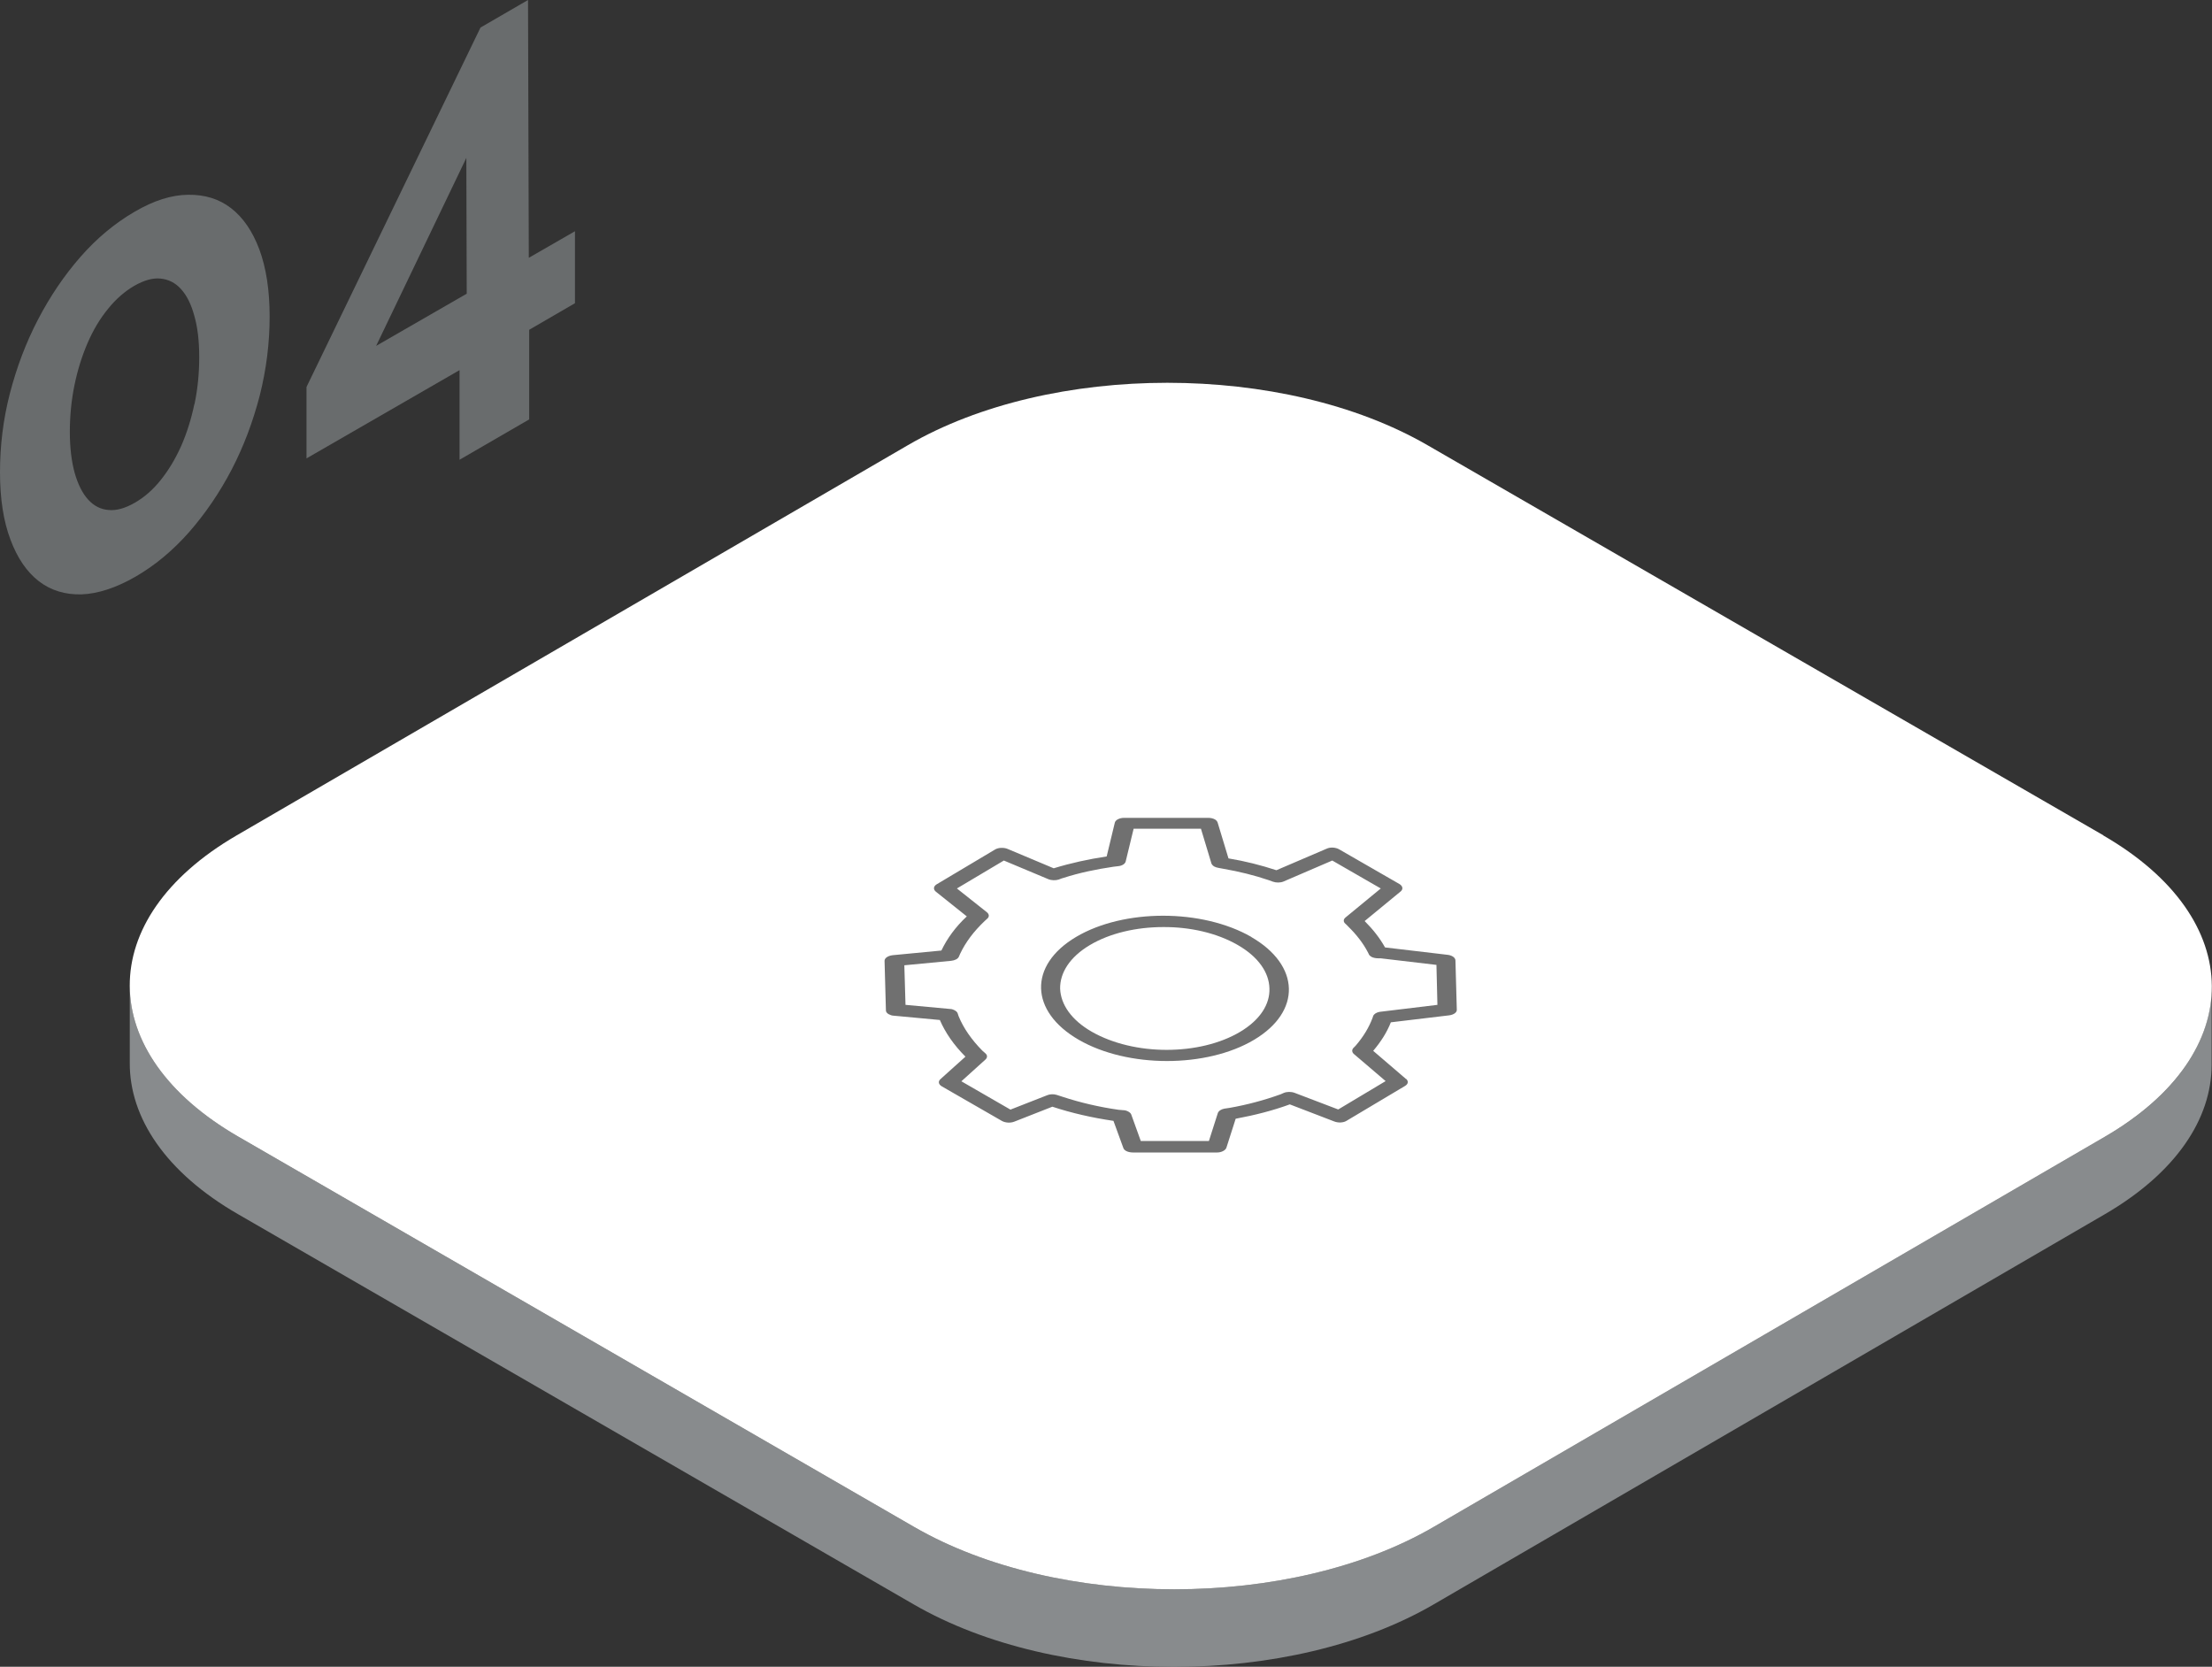
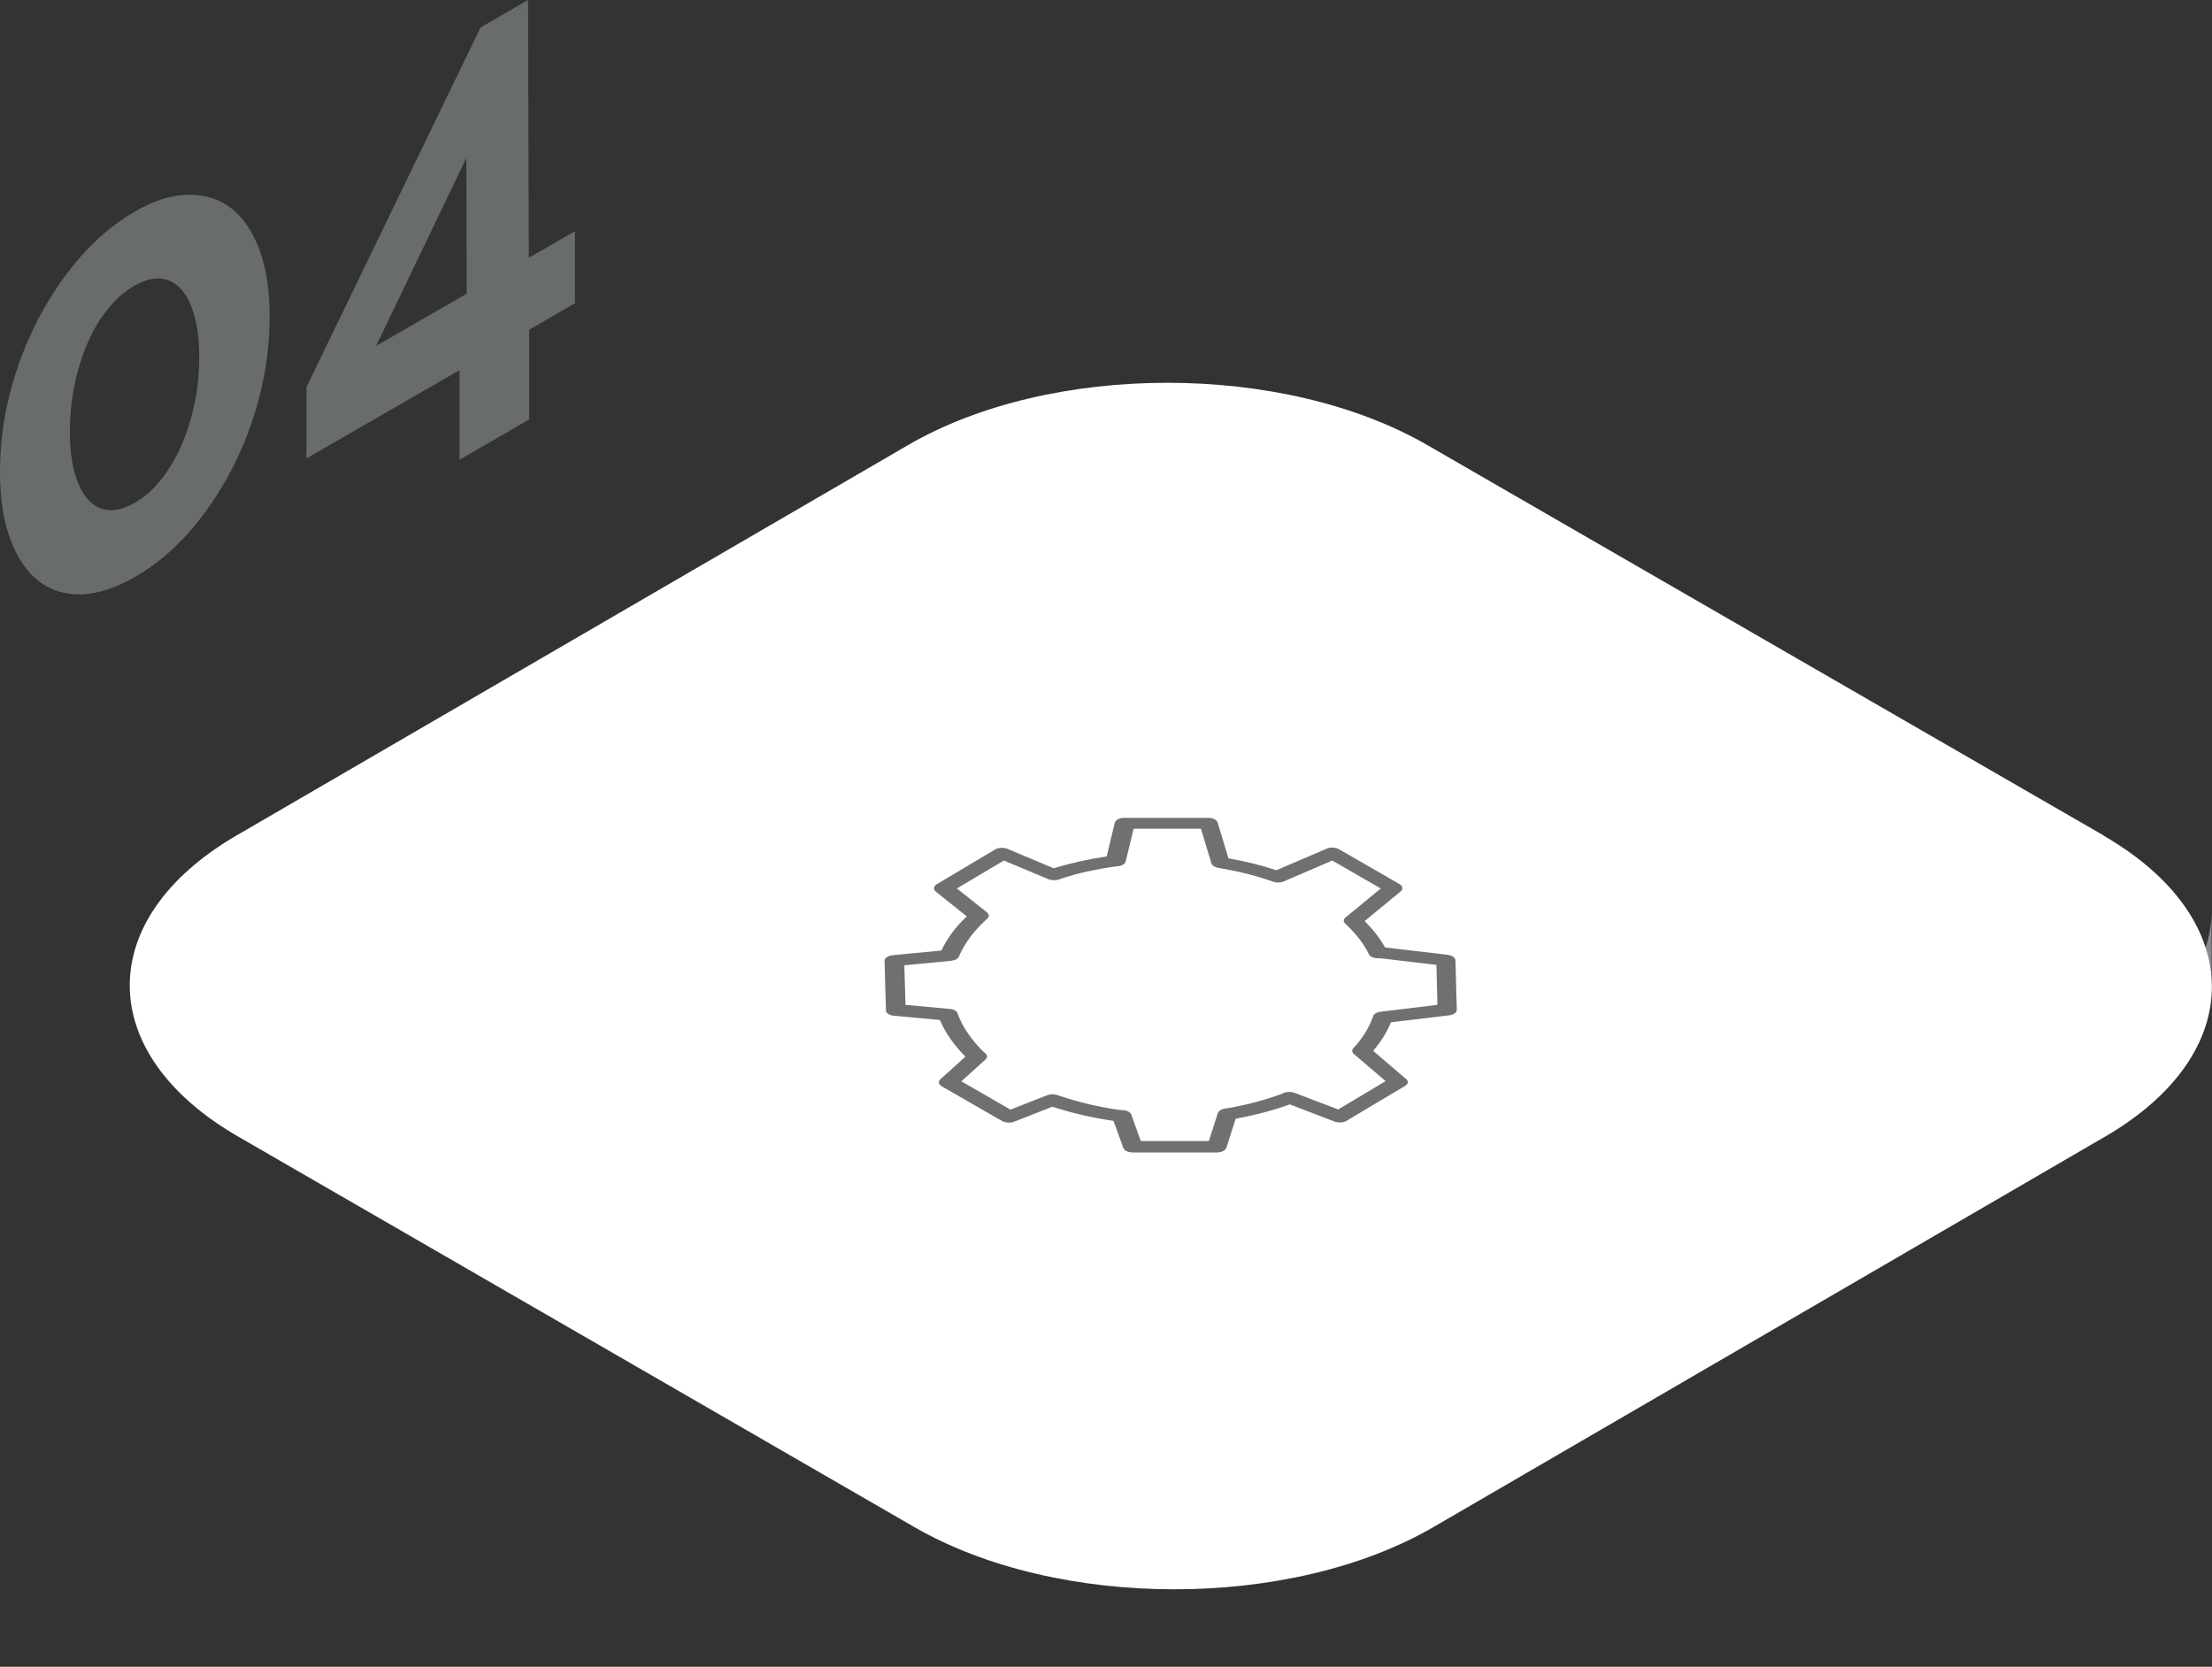
<svg xmlns="http://www.w3.org/2000/svg" id="Layer_2" data-name="Layer 2" viewBox="0 0 114.03 85.92">
  <rect x="0" y="0" width="114.03" height="85.92" fill="#333333" stroke="none" />
  <defs>
    <style>
      .cls-1 {
        fill: #696c6d;
      }

      .cls-1, .cls-2, .cls-3, .cls-4 {
        stroke-width: 0px;
      }

      .cls-2 {
        fill: #888b8d;
      }

      .cls-3 {
        fill: #707070;
      }

      .cls-4 {
        fill: #fff;
      }
    </style>
  </defs>
  <g id="OBJECTS">
    <g>
      <g>
-         <path class="cls-2" d="M108.52,58.59l-34.61,20.12c-7.37,4.29-19.37,4.29-26.79,0L12.28,58.59c-3.73-2.16-5.6-4.99-5.59-7.81v4c-.02,2.83,1.85,5.66,5.58,7.81l34.84,20.12c7.42,4.29,19.41,4.29,26.79,0l34.61-20.12c3.66-2.13,5.5-4.91,5.5-7.7v-4c0,2.79-1.83,5.58-5.49,7.7Z" />
+         <path class="cls-2" d="M108.52,58.59l-34.61,20.12c-7.37,4.29-19.37,4.29-26.79,0L12.28,58.59c-3.73-2.16-5.6-4.99-5.59-7.81c-.02,2.83,1.85,5.66,5.58,7.81l34.84,20.12c7.42,4.29,19.41,4.29,26.79,0l34.61-20.12c3.66-2.13,5.5-4.91,5.5-7.7v-4c0,2.79-1.83,5.58-5.49,7.7Z" />
        <path class="cls-4" d="M108.43,43.07c7.42,4.29,7.46,11.23.09,15.52l-34.61,20.12c-7.37,4.29-19.37,4.29-26.79,0L12.28,58.59c-7.42-4.29-7.46-11.23-.09-15.52l34.61-20.12c7.37-4.29,19.37-4.29,26.79,0l34.84,20.11Z" />
      </g>
      <g>
        <path class="cls-1" d="M13.37,12.86c.35.94.53,2.1.53,3.46s-.17,2.72-.51,4.07c-.35,1.35-.83,2.63-1.45,3.82-.62,1.19-1.36,2.27-2.2,3.23-.85.96-1.77,1.72-2.76,2.29s-1.94.88-2.78.91c-.84.02-1.58-.2-2.2-.68-.62-.48-1.11-1.2-1.46-2.14C.18,26.87,0,25.71,0,24.35s.16-2.72.51-4.07.83-2.62,1.45-3.81c.62-1.19,1.35-2.27,2.19-3.23.84-.96,1.77-1.73,2.78-2.32s1.91-.87,2.77-.88c.85-.01,1.59.21,2.21.69s1.11,1.19,1.46,2.13ZM10.03,20.82c.16-.77.24-1.57.24-2.4s-.08-1.54-.25-2.13c-.16-.6-.39-1.06-.69-1.39-.3-.33-.65-.5-1.06-.54-.4-.04-.85.09-1.34.37s-.96.69-1.36,1.19c-.41.5-.76,1.08-1.05,1.75s-.52,1.4-.68,2.18c-.16.78-.24,1.59-.24,2.41s.09,1.54.25,2.12c.17.59.4,1.05.69,1.37.3.33.65.51,1.06.54.4.04.86-.09,1.36-.38s.93-.67,1.33-1.17c.4-.5.75-1.08,1.05-1.75.29-.66.52-1.39.68-2.16" />
        <path class="cls-1" d="M27.26,13.29l2.38-1.37v3.71s-2.36,1.37-2.36,1.37v4.62s-3.59,2.08-3.59,2.08v-4.62s-7.89,4.55-7.89,4.55v-3.68S24.77,1.42,24.77,1.42l2.45-1.42.04,13.29ZM24.06,15.14l-.02-7-4.65,9.69,4.67-2.69" />
      </g>
      <g>
        <path class="cls-3" d="M72.48,55.61c.14.12.12.27-.05.37l-3.02,1.8c-.16.1-.43.11-.63.03l-2.29-.88c-.87.32-1.82.56-2.79.74l-.48,1.5c-.05.13-.25.24-.48.24h-4.33c-.14,0-.27-.03-.36-.08-.07-.04-.12-.09-.14-.15l-.51-1.4c-1.09-.16-2.15-.4-3.15-.73l-1.96.77c-.2.08-.46.06-.63-.03l-3.11-1.79c-.17-.1-.2-.25-.07-.37l1.29-1.16c-.6-.6-1.04-1.24-1.32-1.89l-2.36-.22c-.11,0-.2-.04-.28-.08-.09-.05-.15-.13-.14-.21l-.07-2.54c0-.14.17-.26.42-.29l2.51-.24c.29-.61.72-1.21,1.31-1.76l-1.59-1.27c-.15-.12-.13-.28.03-.38l3.02-1.8c.17-.1.44-.11.64-.03l2.38,1c.88-.27,1.79-.47,2.73-.61l.42-1.74c.03-.14.24-.25.48-.25h4.33c.14,0,.26.03.35.08.07.04.12.1.14.16l.56,1.85c.85.14,1.68.35,2.47.61l2.59-1.11c.19-.09.46-.07.64.03l3.11,1.79c.17.1.21.26.07.38l-1.86,1.53c.43.43.79.89,1.05,1.36l3.22.38c.1.01.19.04.26.08.09.05.15.13.15.21l.07,2.54c.01.14-.16.26-.39.29l-3.01.36c-.2.51-.51,1-.91,1.47l1.69,1.45ZM68.99,57.19l2.44-1.46-1.64-1.4c-.1-.09-.11-.21-.02-.31l.11-.11c.4-.46.7-.96.88-1.45l.03-.09c.04-.1.17-.18.33-.21l2.98-.36-.05-2.06-2.88-.34h-.13c-.13,0-.26-.03-.35-.08-.06-.04-.11-.08-.13-.14l-.05-.1c-.24-.46-.58-.9-1.02-1.33-.05-.05-.08-.09-.12-.12-.13-.1-.13-.24,0-.34l1.81-1.49-2.5-1.44-2.51,1.08c-.16.07-.38.07-.55.01l-.22-.08c-.74-.25-1.51-.44-2.31-.58l-.27-.05c-.08-.01-.16-.04-.22-.07-.07-.04-.13-.1-.15-.16l-.54-1.79h-3.47s-.41,1.69-.41,1.69c-.03.12-.18.22-.38.24l-.25.03c-.89.13-1.75.31-2.56.57-.08.02-.16.05-.26.09-.16.05-.37.05-.54-.02l-2.29-.96-2.42,1.44,1.55,1.23c.12.1.13.24,0,.34l-.12.11c-.56.53-.98,1.09-1.26,1.68l-.07.16c-.05.11-.2.19-.4.21l-2.41.23.06,2.04,2.28.21c.11,0,.2.04.27.08s.12.09.14.15l.05.15c.25.61.66,1.2,1.22,1.77.03.03.1.08.18.16.09.09.08.21-.02.3l-1.24,1.12,2.53,1.46,1.89-.74c.14-.06.33-.07.49-.02.14.04.23.08.31.1.91.3,1.9.53,2.89.67l.24.02c.11,0,.2.04.27.08s.12.09.14.15l.49,1.36h3.51s.46-1.44.46-1.44c.04-.11.17-.2.34-.23l.27-.04c.91-.16,1.8-.4,2.63-.7l.16-.07c.17-.07.39-.07.57,0l2.23.85" />
-         <path class="cls-3" d="M64.5,48.3c2.53,1.46,2.6,3.84.15,5.3s-6.51,1.46-9.04,0-2.6-3.84-.14-5.3,6.5-1.46,9.04,0ZM60.14,54.12c1.38,0,2.75-.31,3.79-.93s1.54-1.43,1.51-2.24c-.02-.81-.56-1.62-1.64-2.24s-2.46-.93-3.84-.92c-1.37,0-2.74.31-3.78.93s-1.54,1.43-1.53,2.24c.03.81.57,1.62,1.64,2.23s2.46.93,3.84.93" />
      </g>
    </g>
  </g>
</svg>